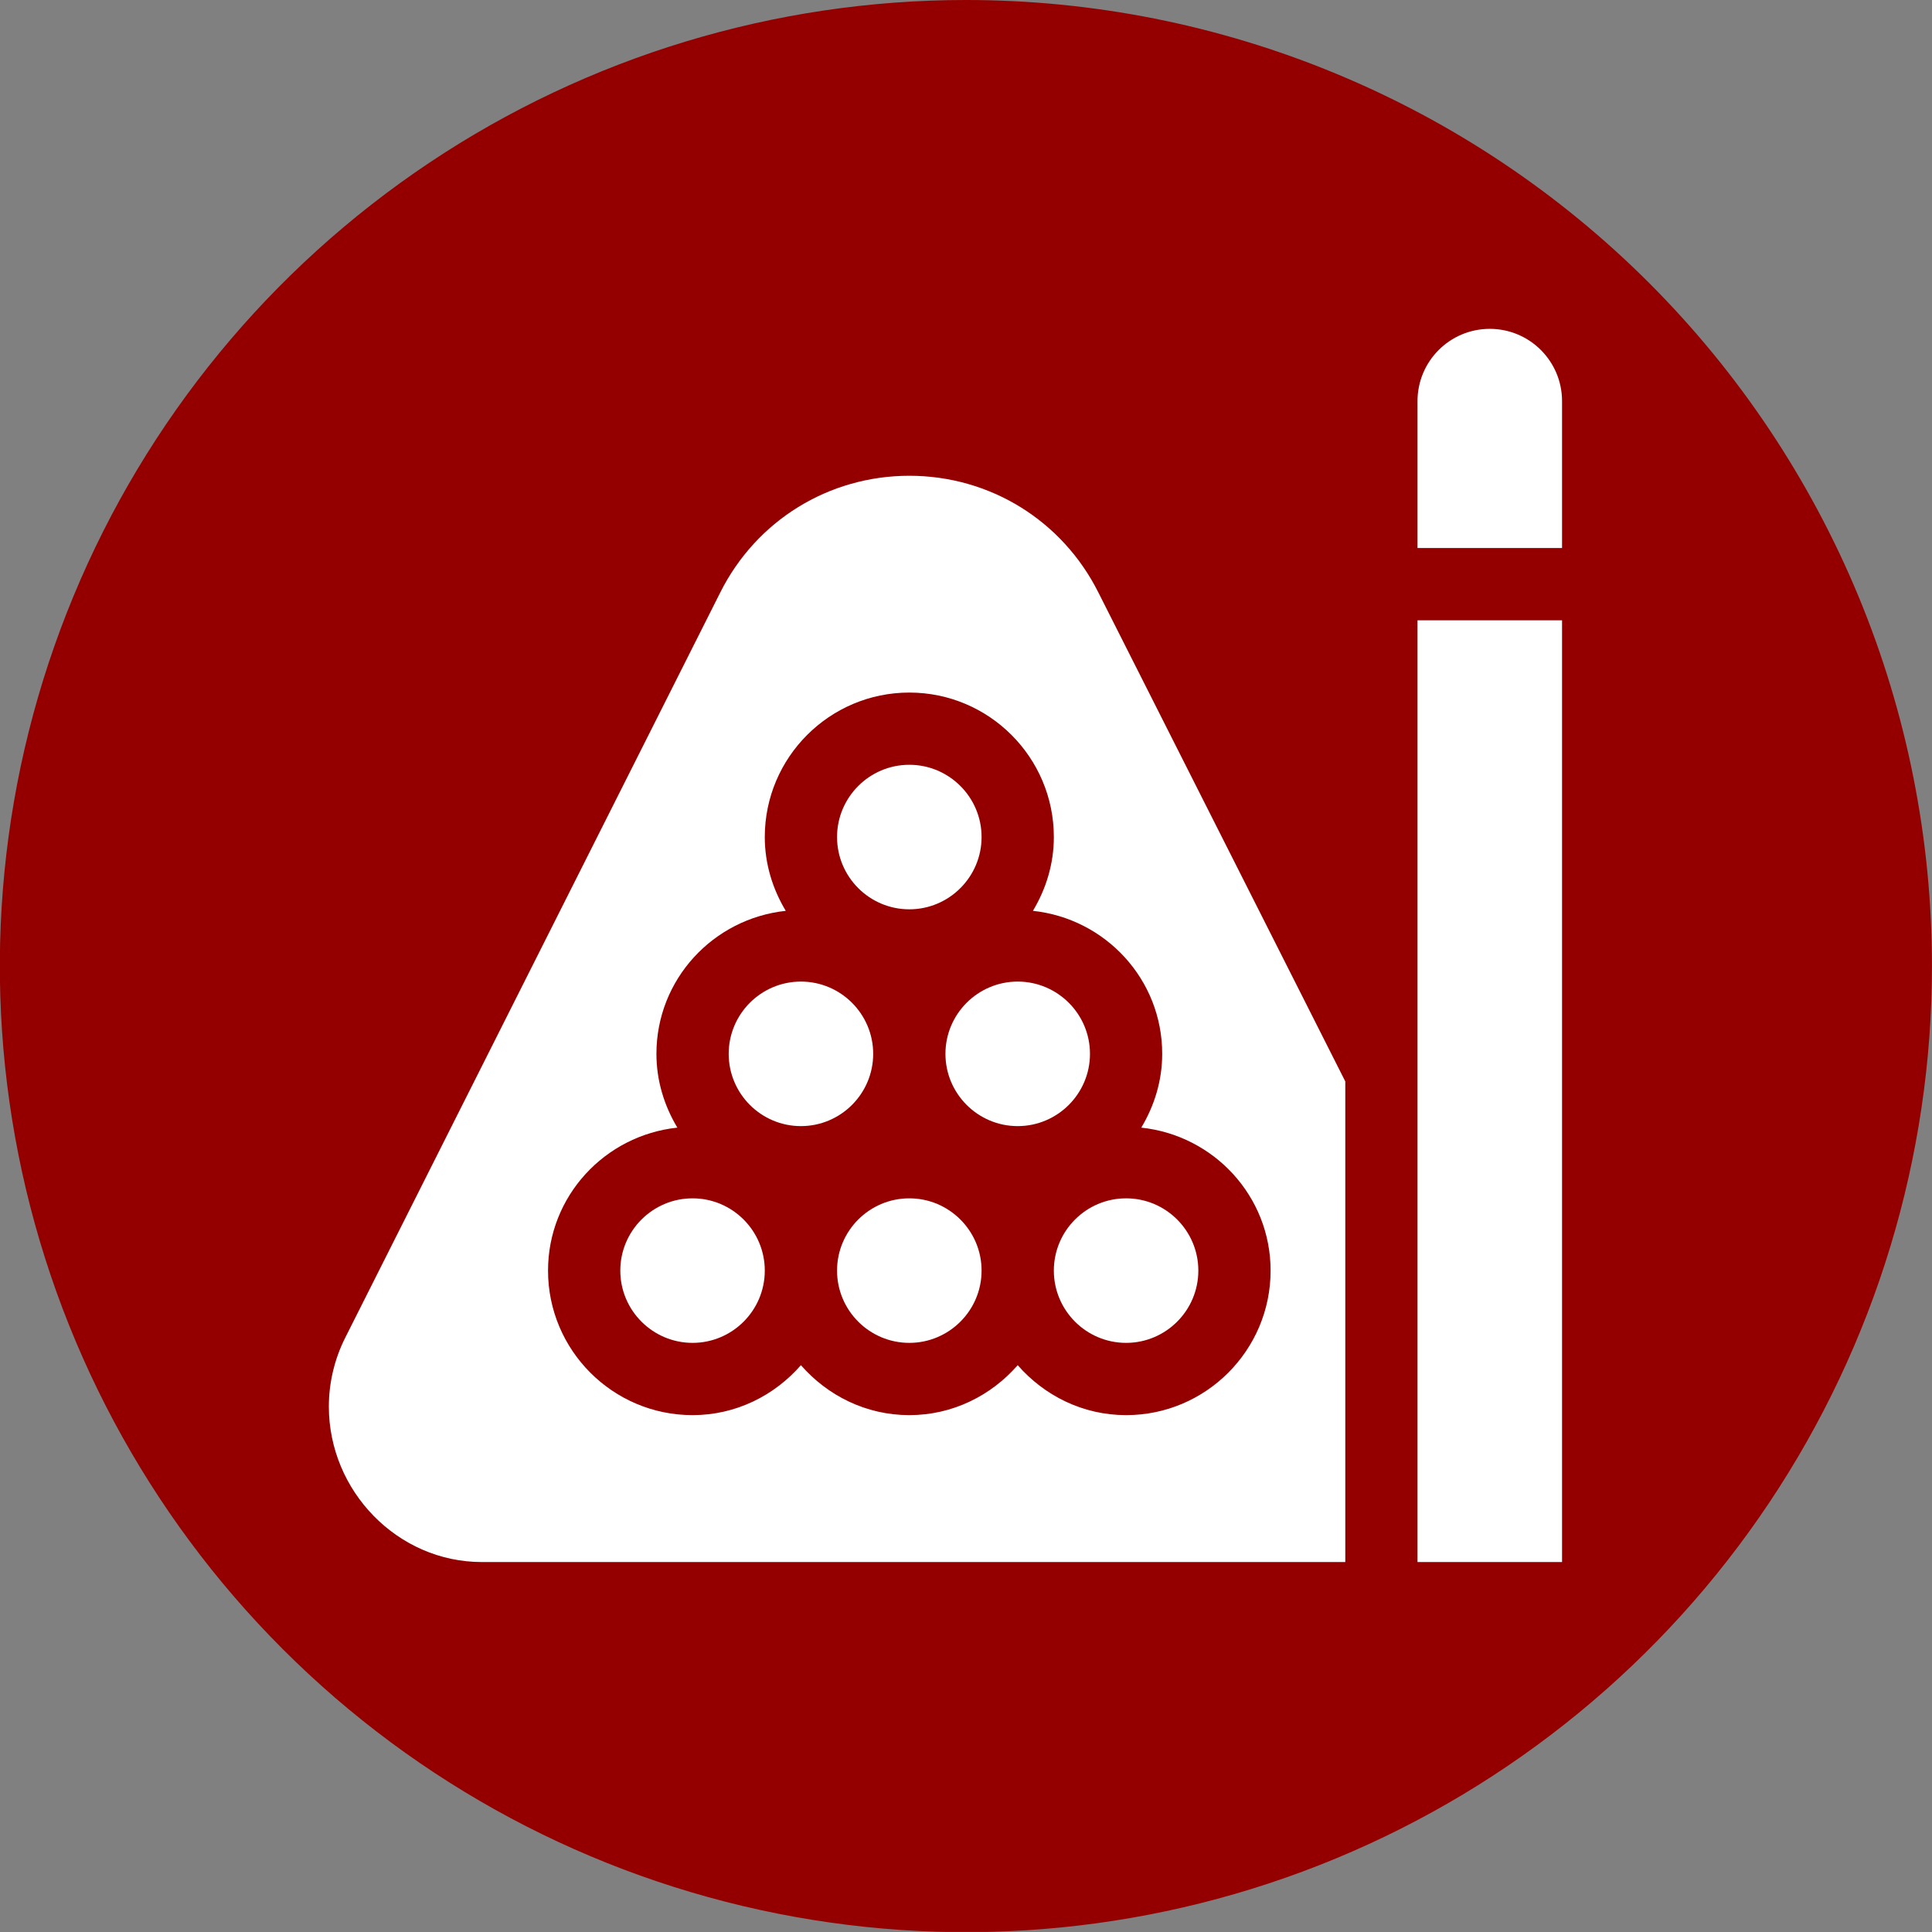
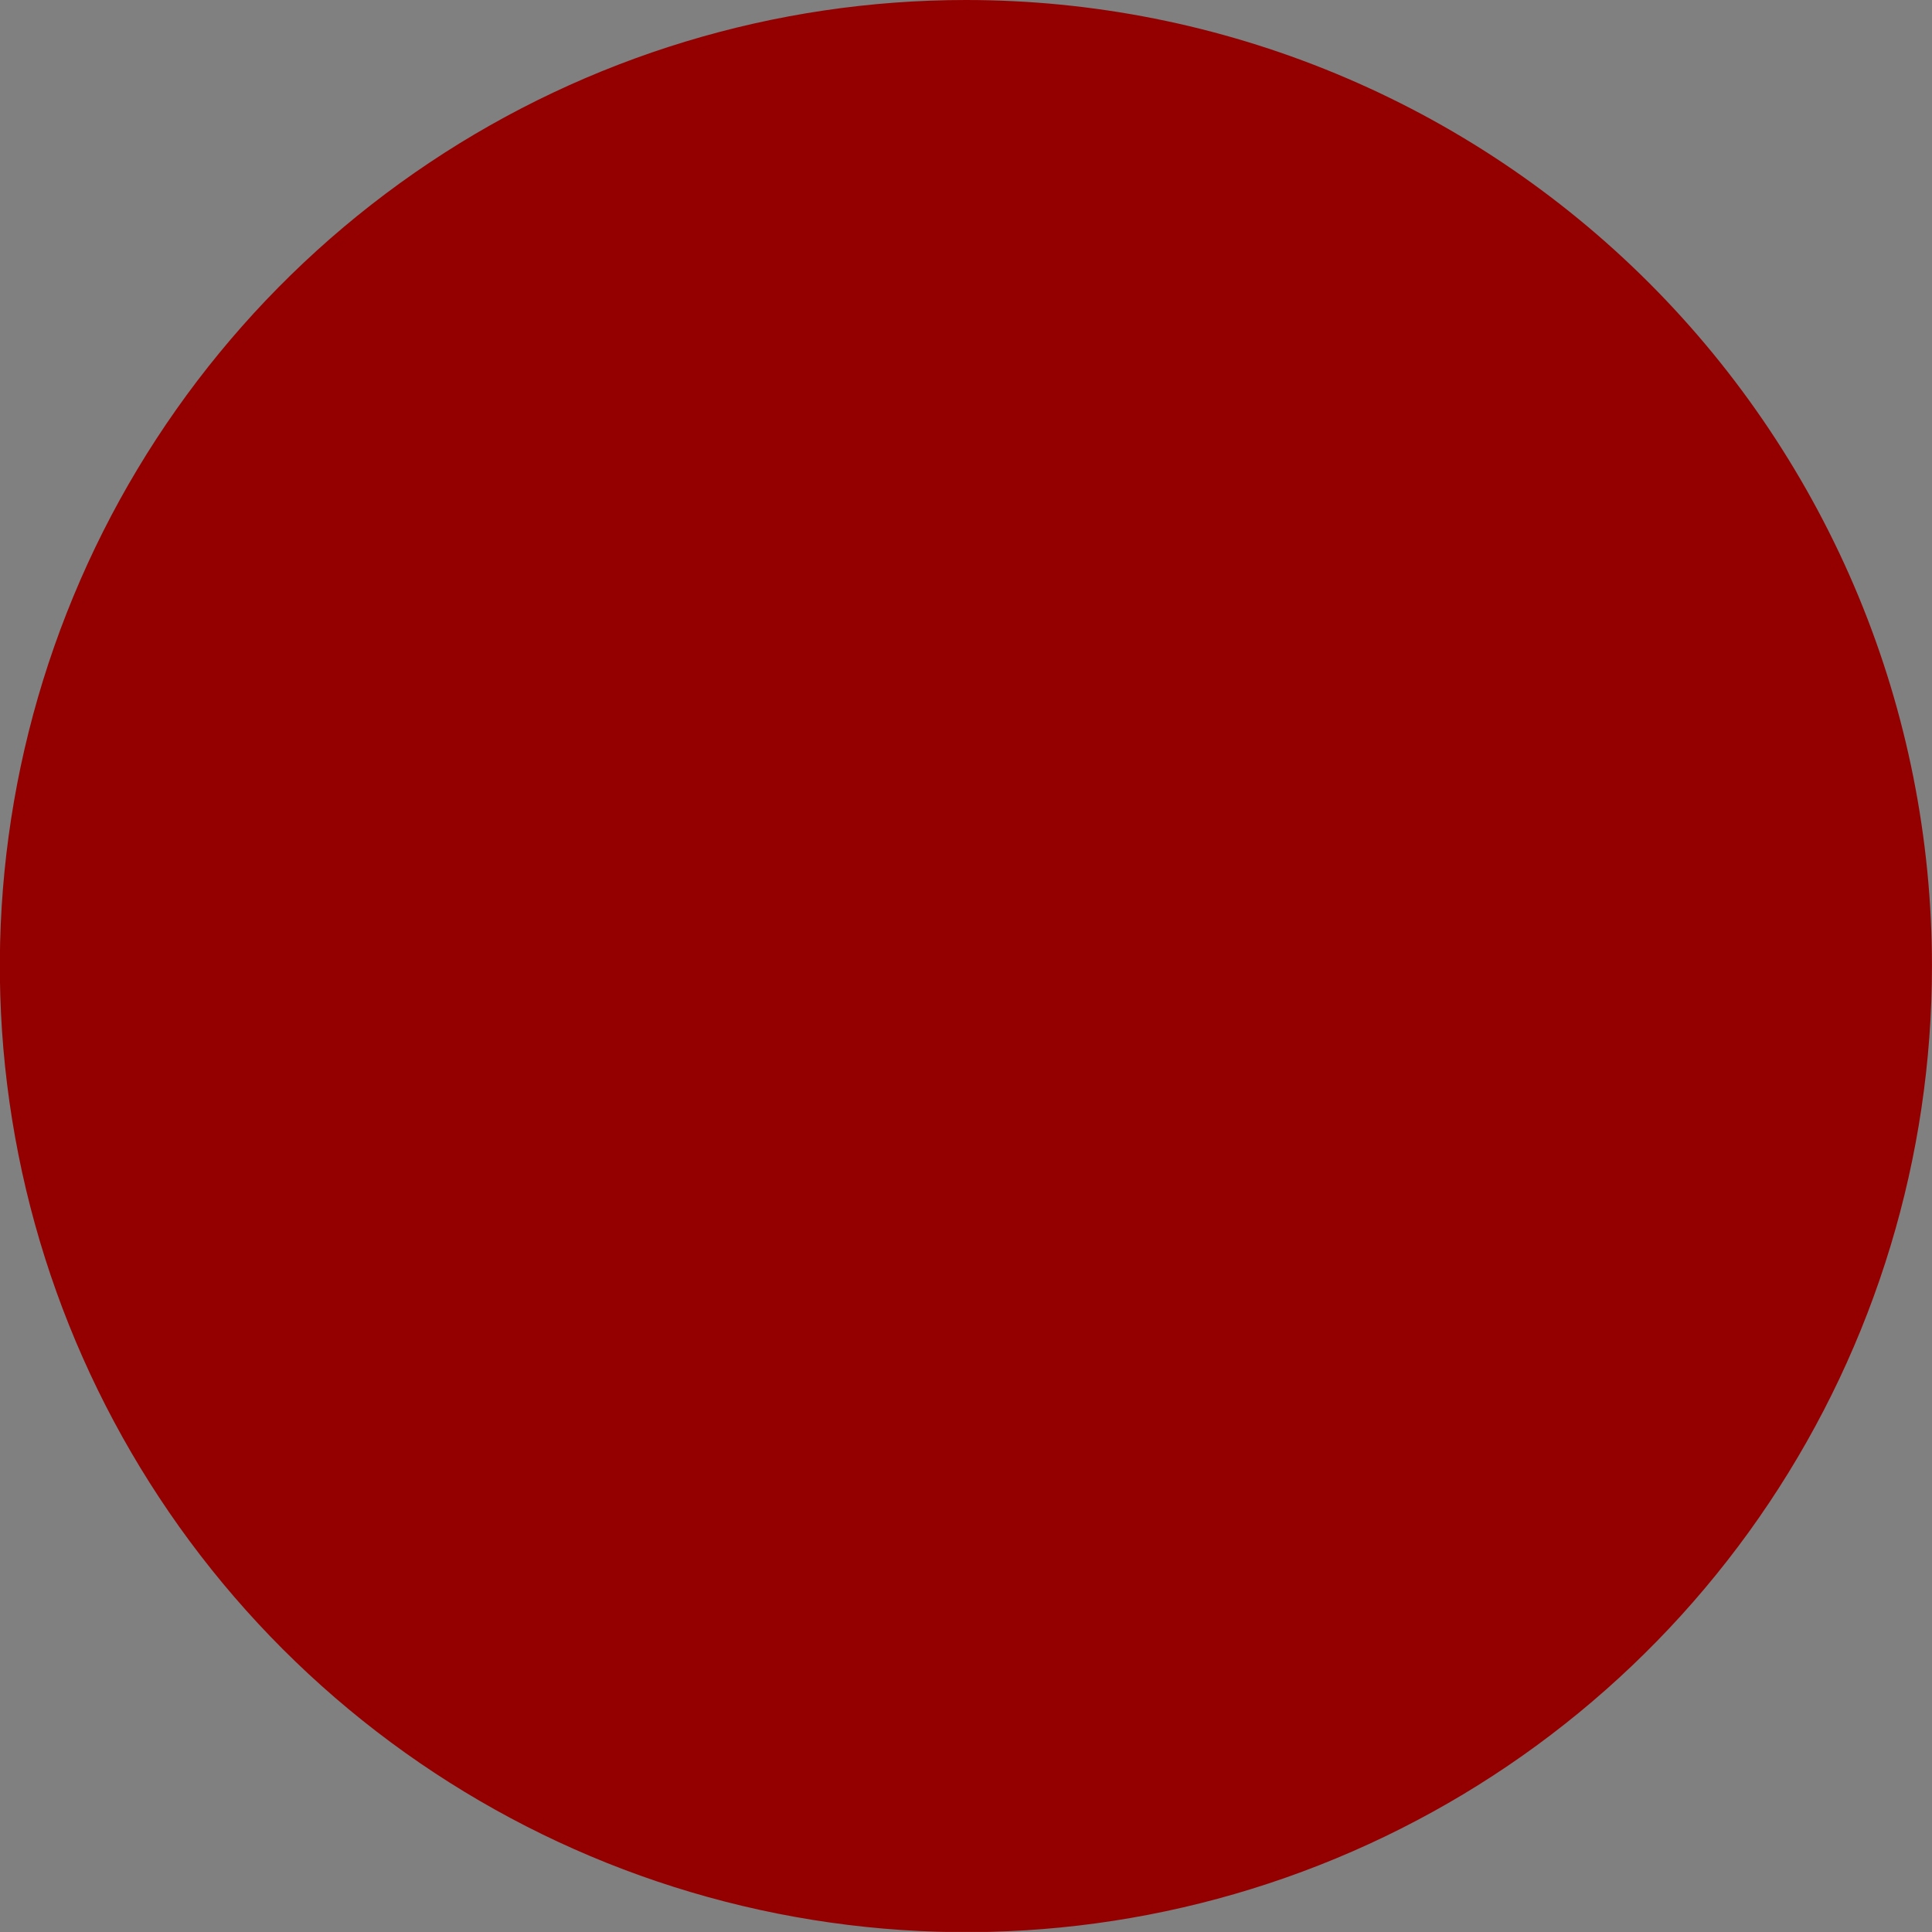
<svg xmlns="http://www.w3.org/2000/svg" width="47" height="47" viewBox="0 0 47 47" fill="none">
  <rect x="0" y="0" width="47" height="47" fill="#808080" stroke="none" />
  <g clip-path="url(#clip0_172_3078)">
    <path d="M46.999 23.498C47 28.147 45.622 32.691 43.04 36.556C40.458 40.421 36.788 43.434 32.494 45.213C28.2 46.993 23.474 47.459 18.915 46.552C14.356 45.646 10.168 43.408 6.881 40.121C3.594 36.834 1.355 32.647 0.448 28.088C-0.459 23.529 0.006 18.803 1.785 14.509C3.563 10.214 6.576 6.544 10.441 3.961C14.306 1.378 18.849 2.91032e-07 23.498 2.42984e-07C26.584 -0 29.64 0.607 32.491 1.788C35.343 2.968 37.933 4.699 40.116 6.881C42.298 9.063 44.029 11.654 45.211 14.505C46.392 17.356 46.999 20.412 46.999 23.498Z" fill="url(#paint0_linear_172_3078)" />
    <g clip-path="url(#clip1_172_3078)">
      <path d="M19.484 27.395C20.453 27.395 21.242 26.606 21.242 25.637C21.242 24.668 20.453 23.879 19.484 23.879C18.515 23.879 17.727 24.668 17.727 25.637C17.727 26.606 18.515 27.395 19.484 27.395Z" fill="white" />
      <path d="M22.121 22.121C23.09 22.121 23.879 21.332 23.879 20.363C23.879 19.394 23.09 18.605 22.121 18.605C21.152 18.605 20.363 19.394 20.363 20.363C20.363 21.332 21.152 22.121 22.121 22.121Z" fill="white" />
      <path d="M16.848 32.668C17.817 32.668 18.605 31.879 18.605 30.91C18.605 29.941 17.817 29.152 16.848 29.152C15.879 29.152 15.09 29.941 15.09 30.91C15.09 31.879 15.879 32.668 16.848 32.668Z" fill="white" />
-       <path d="M23 25.637C23 26.606 23.789 27.395 24.758 27.395C25.727 27.395 26.516 26.606 26.516 25.637C26.516 24.668 25.727 23.879 24.758 23.879C23.789 23.879 23 24.668 23 25.637Z" fill="white" />
      <path d="M25.637 30.91C25.637 31.879 26.425 32.668 27.395 32.668C28.364 32.668 29.152 31.879 29.152 30.91C29.152 29.941 28.364 29.152 27.395 29.152C26.425 29.152 25.637 29.941 25.637 30.91Z" fill="white" />
      <path d="M22.121 29.152C21.152 29.152 20.363 29.941 20.363 30.91C20.363 31.879 21.152 32.668 22.121 32.668C23.09 32.668 23.879 31.879 23.879 30.91C23.879 29.941 23.09 29.152 22.121 29.152Z" fill="white" />
      <path d="M11.723 38H32.727V26.308L26.723 14.419C25.846 12.664 24.082 11.574 22.121 11.574C20.16 11.574 18.396 12.664 17.519 14.419L8.393 32.553C8.136 33.067 8 33.643 8 34.218C8 36.271 9.67 38 11.723 38ZM16.478 27.432C16.162 26.904 15.969 26.295 15.969 25.637C15.969 23.824 17.351 22.346 19.115 22.158C18.799 21.631 18.605 21.022 18.605 20.363C18.605 18.424 20.182 16.848 22.121 16.848C24.06 16.848 25.637 18.424 25.637 20.363C25.637 21.022 25.444 21.631 25.128 22.158C26.891 22.346 28.273 23.824 28.273 25.637C28.273 26.295 28.08 26.904 27.764 27.432C29.527 27.619 30.91 29.098 30.91 30.91C30.91 32.849 29.333 34.426 27.395 34.426C26.339 34.426 25.403 33.949 24.758 33.211C24.113 33.949 23.176 34.426 22.121 34.426C21.066 34.426 20.129 33.949 19.484 33.211C18.84 33.949 17.903 34.426 16.848 34.426C14.909 34.426 13.332 32.849 13.332 30.91C13.332 29.098 14.715 27.619 16.478 27.432Z" fill="white" />
      <path d="M36.242 8C35.271 8 34.484 8.787 34.484 9.758V13.332H38V9.758C38 8.787 37.213 8 36.242 8Z" fill="white" />
      <path d="M34.484 15.09H38V38H34.484V15.09Z" fill="white" />
    </g>
  </g>
  <defs>
    <linearGradient id="paint0_linear_172_3078" x1="2.686" y1="2.686" x2="46.361" y2="46.361" gradientUnits="userSpaceOnUse">
      <stop offset="1" stop-color="#940000" />
    </linearGradient>
    <clipPath id="clip0_172_3078">
      <rect width="47" height="46.997" fill="white" />
    </clipPath>
    <clipPath id="clip1_172_3078">
-       <rect width="30" height="30" fill="white" transform="translate(8 8)" />
-     </clipPath>
+       </clipPath>
  </defs>
</svg>